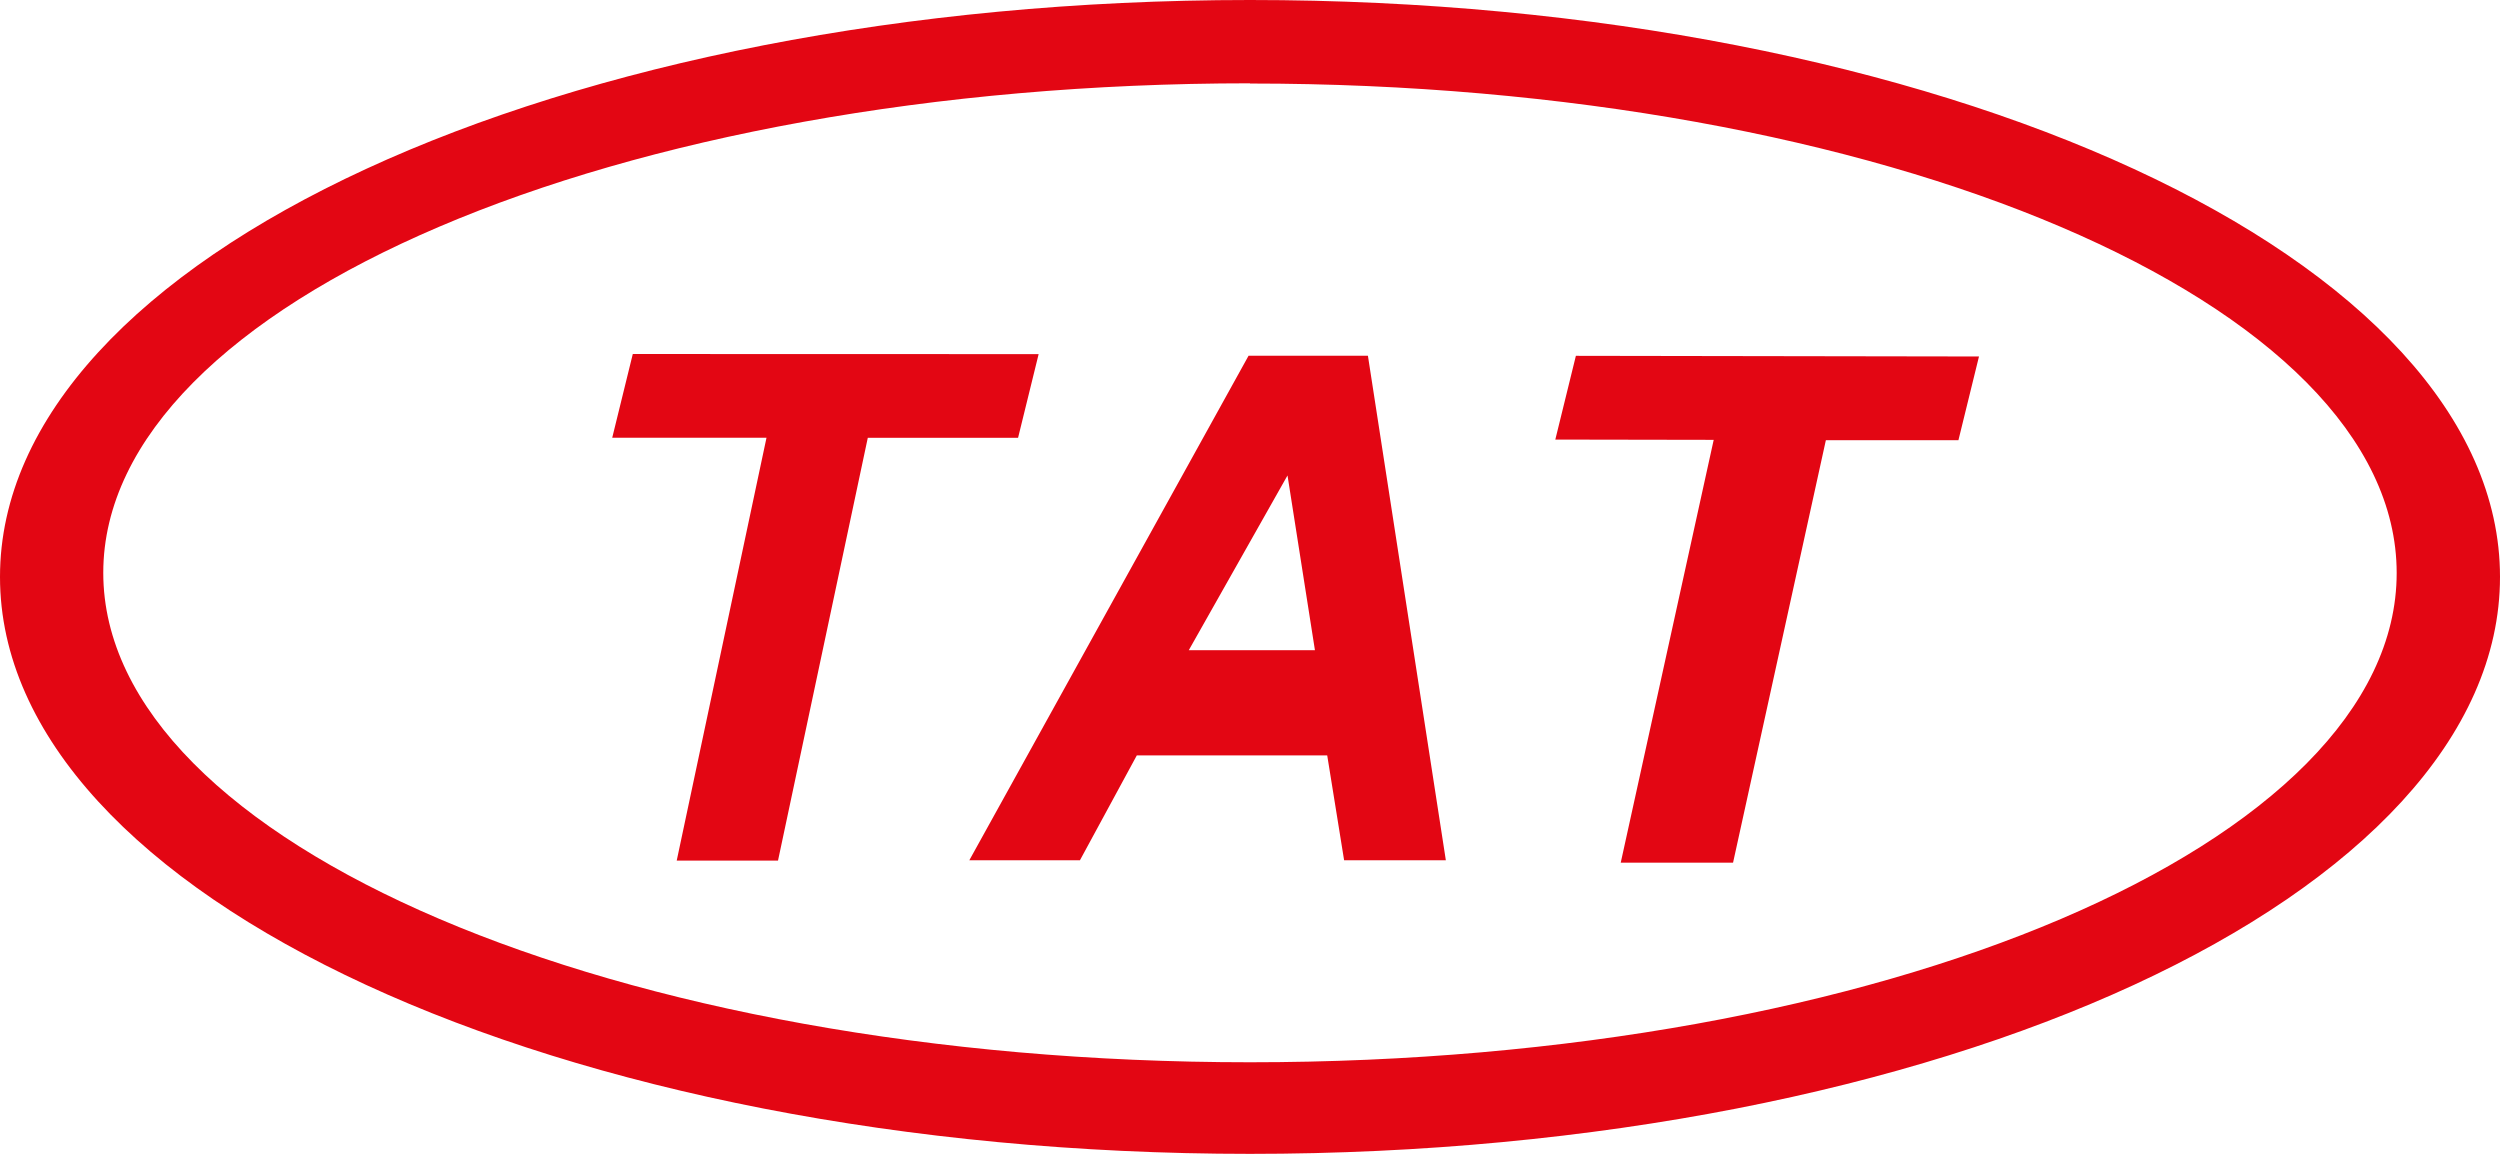
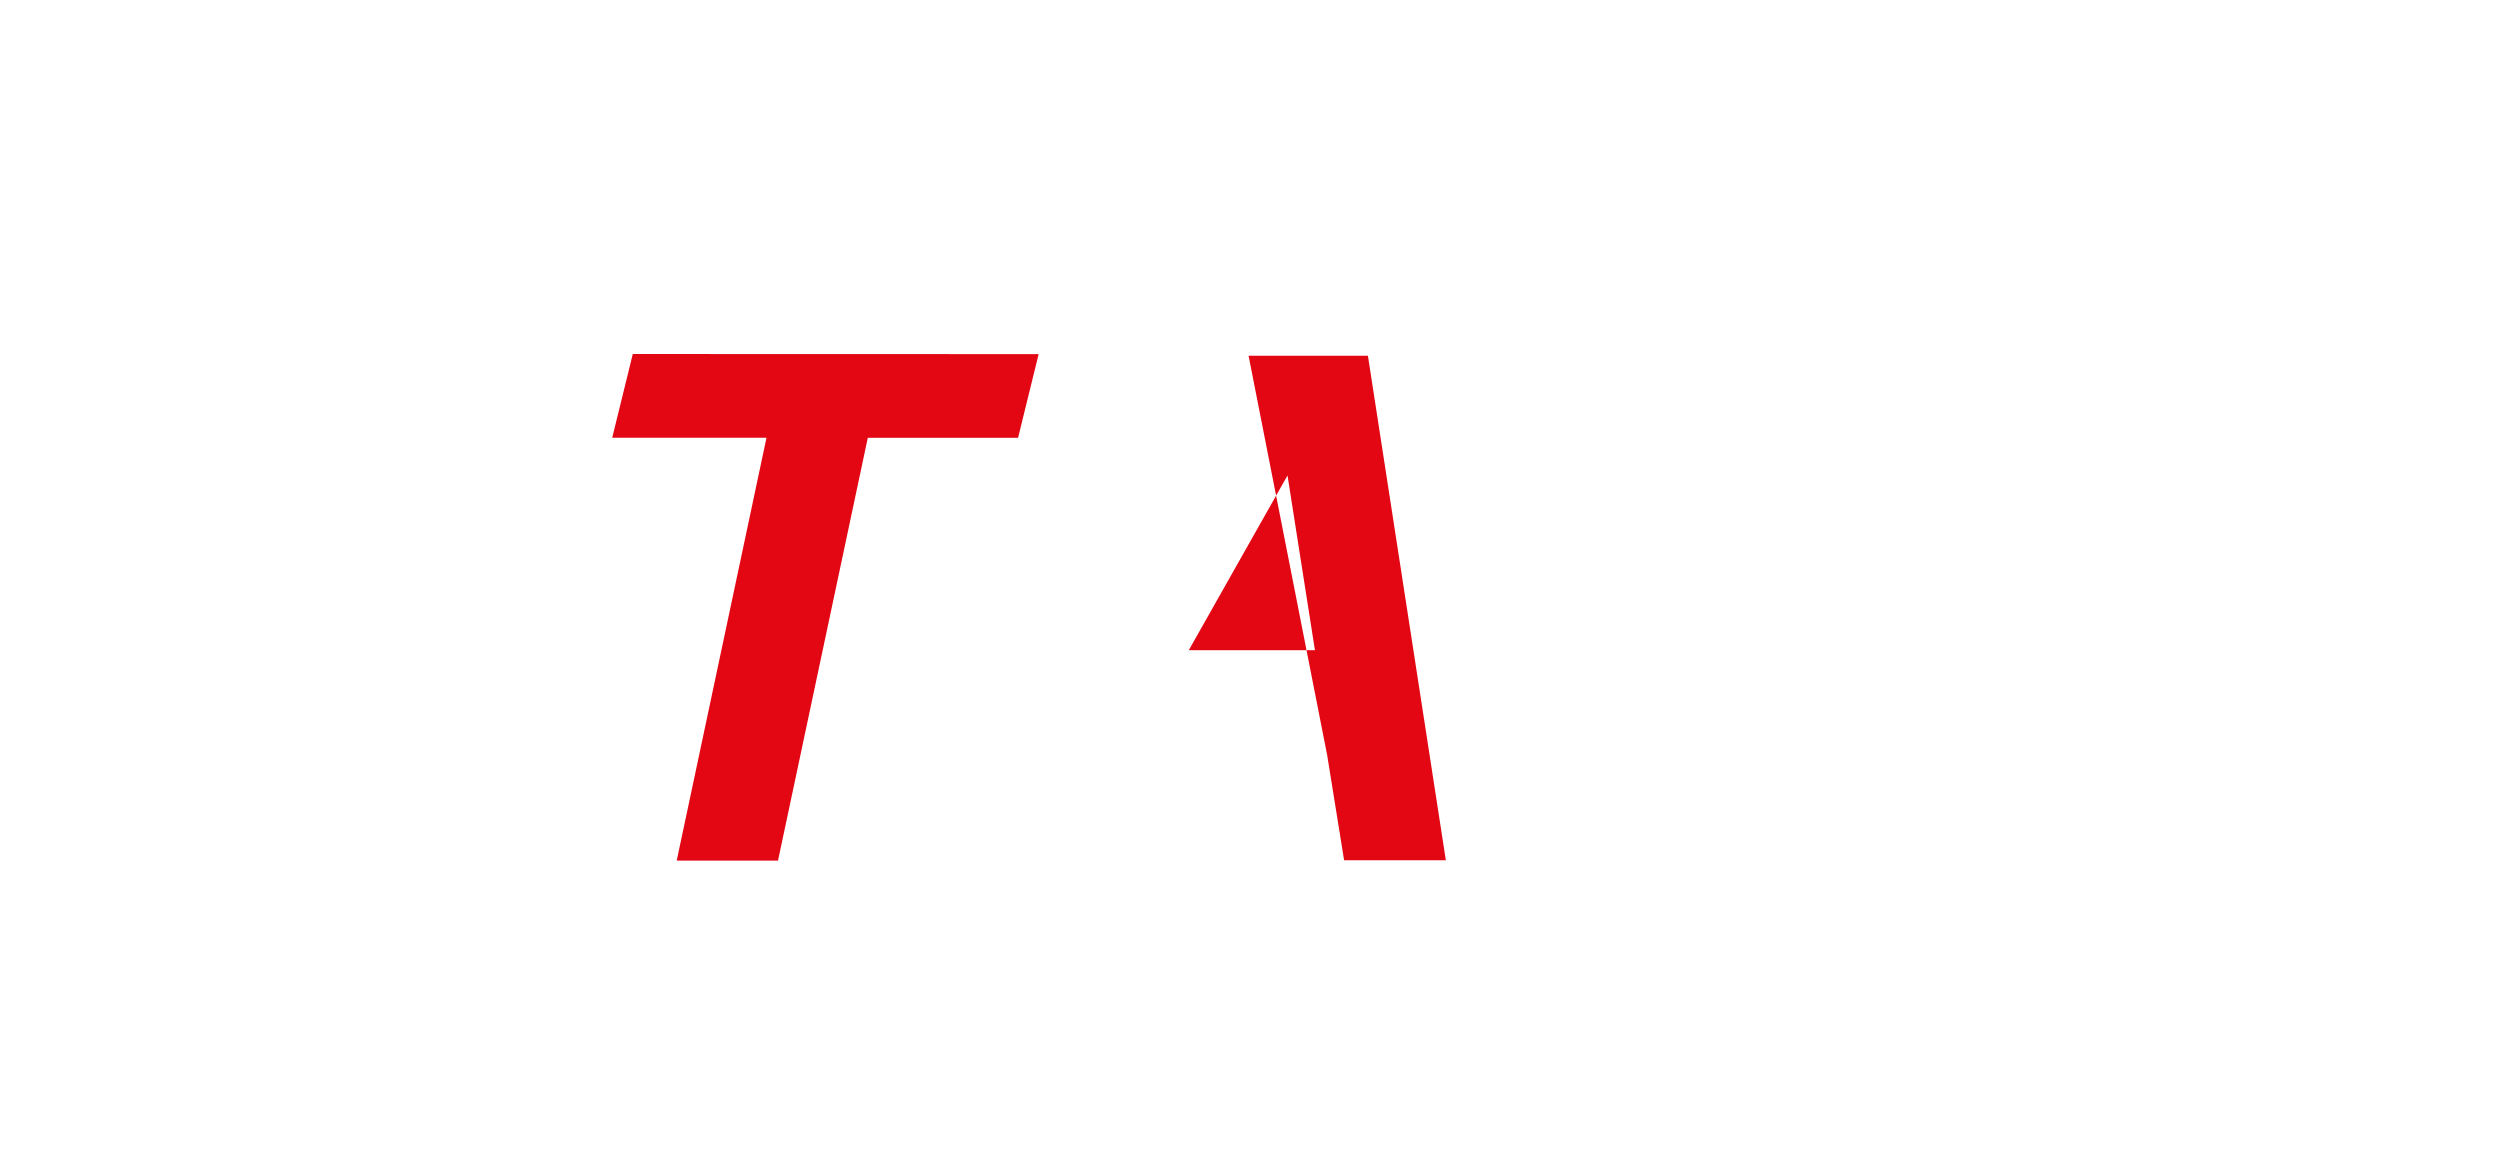
<svg xmlns="http://www.w3.org/2000/svg" viewBox="0 0 455.84 210.39">
  <defs>
    <style>.cls-1{fill:#e30613;}</style>
  </defs>
  <g id="Layer_2" data-name="Layer 2">
    <g id="Layer_1-2" data-name="Layer 1">
-       <path class="cls-1" d="M455.84,105.19c0,58.1-102,105.2-227.92,105.2S0,163.29,0,105.19,102,0,227.92,0,455.84,47.1,455.84,105.19Zm-227.92-90c-115.48,0-209.09,40-209.09,89.25s93.61,89.25,209.09,89.25S437,153.77,437,104.48,343.4,15.23,227.92,15.23Z" />
      <path class="cls-1" d="M189.38,64.57l-3.75,15.26-27.4,0-16.37,77.09-18.47,0,16.37-77.1-28.13,0,3.75-15.27Z" />
-       <path class="cls-1" d="M227.66,64.86l21.76,0,14.21,92-18.55,0L242,137.74l-34.72,0-10.37,19.12-20.17,0Zm-10.9,53.69,23,0-5-31.86Z" />
-       <path class="cls-1" d="M360.84,65l-3.75,15.27-24.17,0L316,157.29l-20.48,0,16.95-77.09-28.88-.05,3.75-15.27Z" />
+       <path class="cls-1" d="M227.66,64.86l21.76,0,14.21,92-18.55,0L242,137.74Zm-10.9,53.69,23,0-5-31.86Z" />
    </g>
  </g>
</svg>